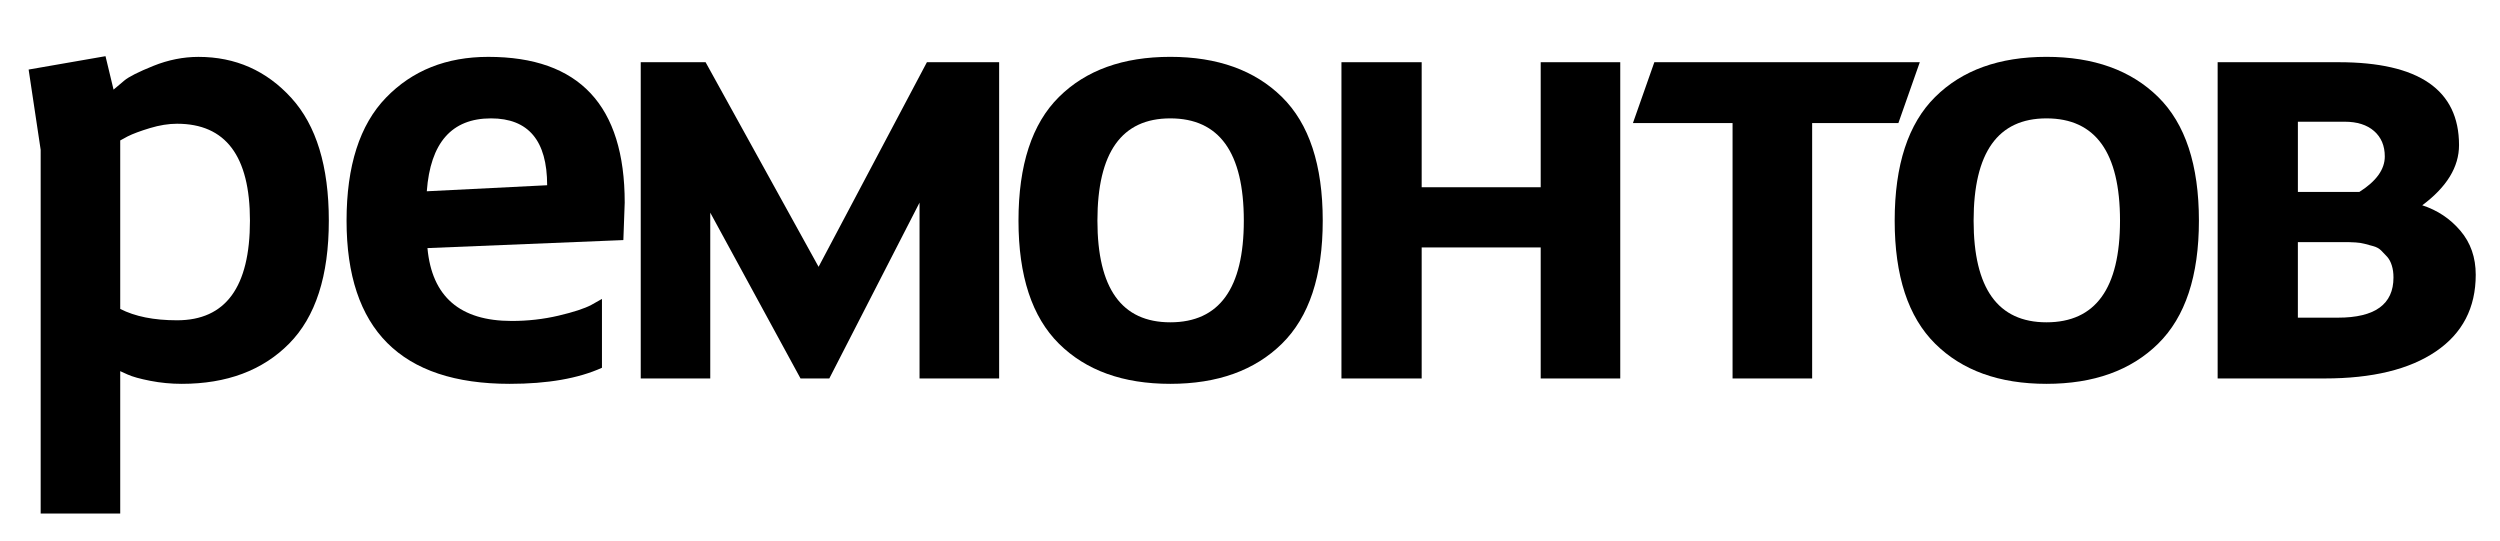
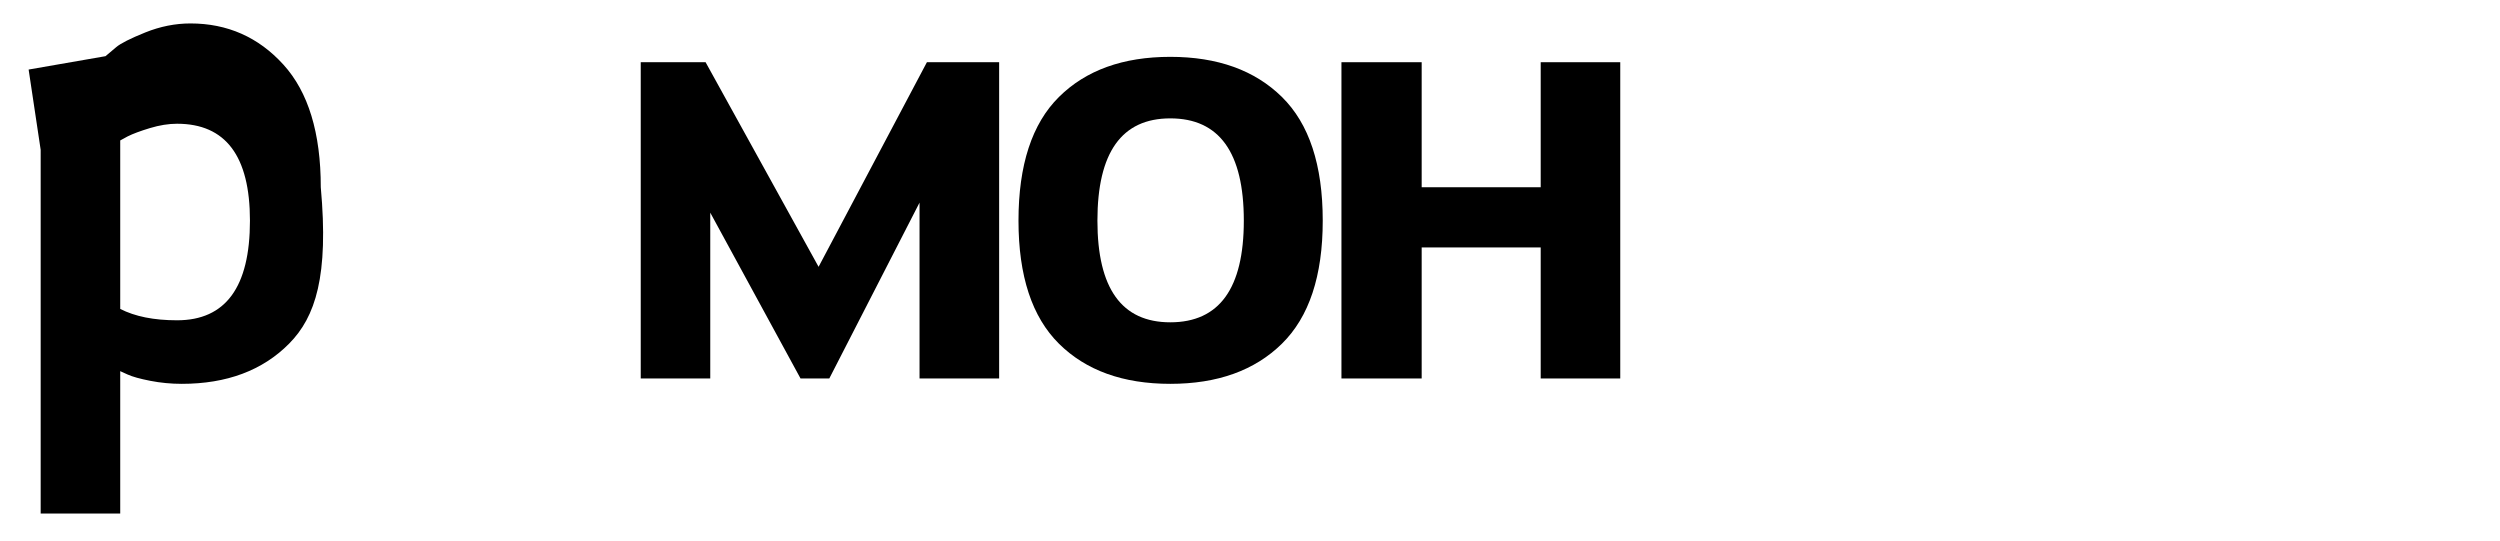
<svg xmlns="http://www.w3.org/2000/svg" version="1.1" id="Слой_1" x="0px" y="0px" width="157px" height="34px" viewBox="0 0 157 34" enable-background="new 0 0 157 34" xml:space="preserve">
  <g>
    <g>
-       <path d="M18.153,21.584c-1.666,1.68-3.913,2.521-6.74,2.521c-0.67,0-1.329-0.063-1.973-0.189c-0.645-0.126-1.12-0.258-1.428-0.398    l-0.462-0.21v8.943H2.554V9.408l-0.756-5.04l4.828-0.84l0.505,2.1l0.671-0.566c0.28-0.238,0.89-0.546,1.827-0.924    c0.938-0.377,1.883-0.566,2.833-0.566c2.324,0,4.271,0.86,5.837,2.582c1.567,1.722,2.351,4.29,2.351,7.705    C20.651,17.329,19.818,19.904,18.153,21.584z M11.119,7.771c-0.531,0-1.098,0.09-1.7,0.272C8.818,8.225,8.348,8.399,8.012,8.568    L7.55,8.82V19.4c0.925,0.475,2.114,0.714,3.569,0.714c3.051,0,4.578-2.085,4.578-6.256C15.697,9.8,14.17,7.771,11.119,7.771z" />
-       <path d="M39.147,15.077L26.844,15.58c0.279,3.051,2.044,4.576,5.291,4.576c1.007,0,1.987-0.109,2.939-0.333    s1.637-0.45,2.058-0.673l0.671-0.378v4.324c-1.483,0.672-3.415,1.009-5.794,1.009c-6.83,0-10.245-3.417-10.245-10.246    c0-3.443,0.826-6.019,2.477-7.726c1.652-1.708,3.793-2.562,6.425-2.562c5.711,0,8.566,3.051,8.566,9.153L39.147,15.077z     M34.361,11.633c0-2.8-1.175-4.199-3.527-4.199c-2.464,0-3.807,1.526-4.031,4.578L34.361,11.633z" />
+       <path d="M18.153,21.584c-1.666,1.68-3.913,2.521-6.74,2.521c-0.67,0-1.329-0.063-1.973-0.189c-0.645-0.126-1.12-0.258-1.428-0.398    l-0.462-0.21v8.943H2.554V9.408l-0.756-5.04l4.828-0.84l0.671-0.566c0.28-0.238,0.89-0.546,1.827-0.924    c0.938-0.377,1.883-0.566,2.833-0.566c2.324,0,4.271,0.86,5.837,2.582c1.567,1.722,2.351,4.29,2.351,7.705    C20.651,17.329,19.818,19.904,18.153,21.584z M11.119,7.771c-0.531,0-1.098,0.09-1.7,0.272C8.818,8.225,8.348,8.399,8.012,8.568    L7.55,8.82V19.4c0.925,0.475,2.114,0.714,3.569,0.714c3.051,0,4.578-2.085,4.578-6.256C15.697,9.8,14.17,7.771,11.119,7.771z" />
      <path d="M40.239,3.907h4.072l7.096,12.849L58.21,3.907h4.536v19.86h-4.999V12.725l-5.667,11.043h-1.807l-5.669-10.413v10.413    h-4.366V3.907z" />
      <path d="M80.505,21.584c-1.708,1.68-4.044,2.521-7.011,2.521c-2.967,0-5.298-0.841-6.992-2.521    c-1.693-1.68-2.541-4.255-2.541-7.726c0-3.499,0.847-6.088,2.541-7.768c1.694-1.68,4.024-2.52,6.992-2.52    c2.967,0,5.304,0.84,7.011,2.52c1.708,1.68,2.563,4.269,2.563,7.768C83.068,17.329,82.213,19.904,80.505,21.584z M73.494,7.434    c-3.053,0-4.576,2.142-4.576,6.424c0,4.255,1.523,6.383,4.576,6.383c3.078,0,4.618-2.128,4.618-6.383    C78.112,9.576,76.572,7.434,73.494,7.434z" />
      <path d="M101.752,23.768h-4.996v-8.229h-7.475v8.229h-5.038V3.907h5.038v7.852h7.475V3.907h4.996V23.768z" />
-       <path d="M120.563,3.907l-1.344,3.821h-5.416v16.039h-4.998V7.729h-6.257l1.344-3.821H120.563z" />
-       <path d="M135.531,21.584c-1.708,1.68-4.046,2.521-7.013,2.521c-2.968,0-5.298-0.841-6.991-2.521    c-1.694-1.68-2.541-4.255-2.541-7.726c0-3.499,0.847-6.088,2.541-7.768c1.693-1.68,4.023-2.52,6.991-2.52    c2.967,0,5.305,0.84,7.013,2.52c1.707,1.68,2.561,4.269,2.561,7.768C138.092,17.329,137.238,19.904,135.531,21.584z     M128.519,7.434c-3.051,0-4.576,2.142-4.576,6.424c0,4.255,1.525,6.383,4.576,6.383c3.079,0,4.618-2.128,4.618-6.383    C133.137,9.576,131.598,7.434,128.519,7.434z" />
-       <path d="M152.977,22.067c-1.665,1.134-3.996,1.7-6.99,1.7h-6.719V3.907h7.6c5.038,0,7.559,1.736,7.559,5.206    c0,1.372-0.769,2.631-2.31,3.779c0.952,0.309,1.75,0.839,2.393,1.595c0.645,0.756,0.966,1.68,0.966,2.771    C155.475,19.331,154.643,20.934,152.977,22.067z M149.094,8.231c-0.449-0.392-1.064-0.587-1.848-0.587h-2.939v4.408h3.862    c1.063-0.672,1.596-1.414,1.596-2.226C149.765,9.155,149.541,8.624,149.094,8.231z M150.205,16.671    c-0.069-0.223-0.167-0.405-0.292-0.546c-0.127-0.139-0.253-0.271-0.379-0.397c-0.128-0.126-0.296-0.217-0.504-0.273l-0.547-0.147    c-0.152-0.041-0.335-0.07-0.546-0.083c-0.209-0.015-0.37-0.021-0.481-0.021h-0.42h-0.253h-2.477v4.745h2.519    c2.324,0,3.485-0.84,3.485-2.521C150.311,17.148,150.276,16.895,150.205,16.671z" />
    </g>
  </g>
</svg>